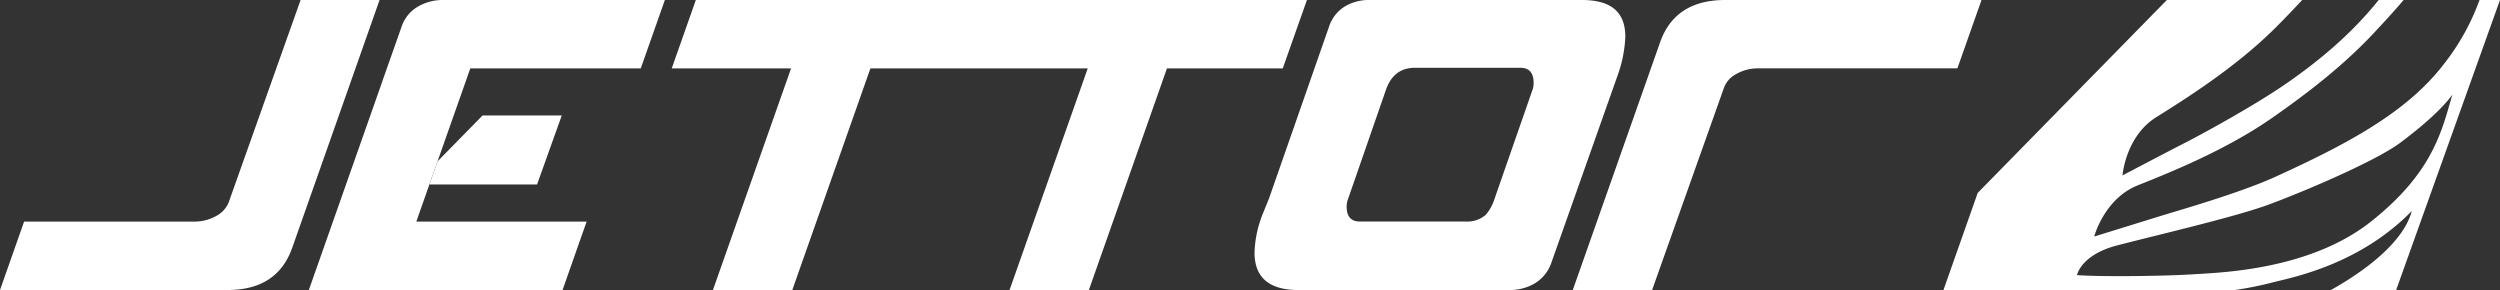
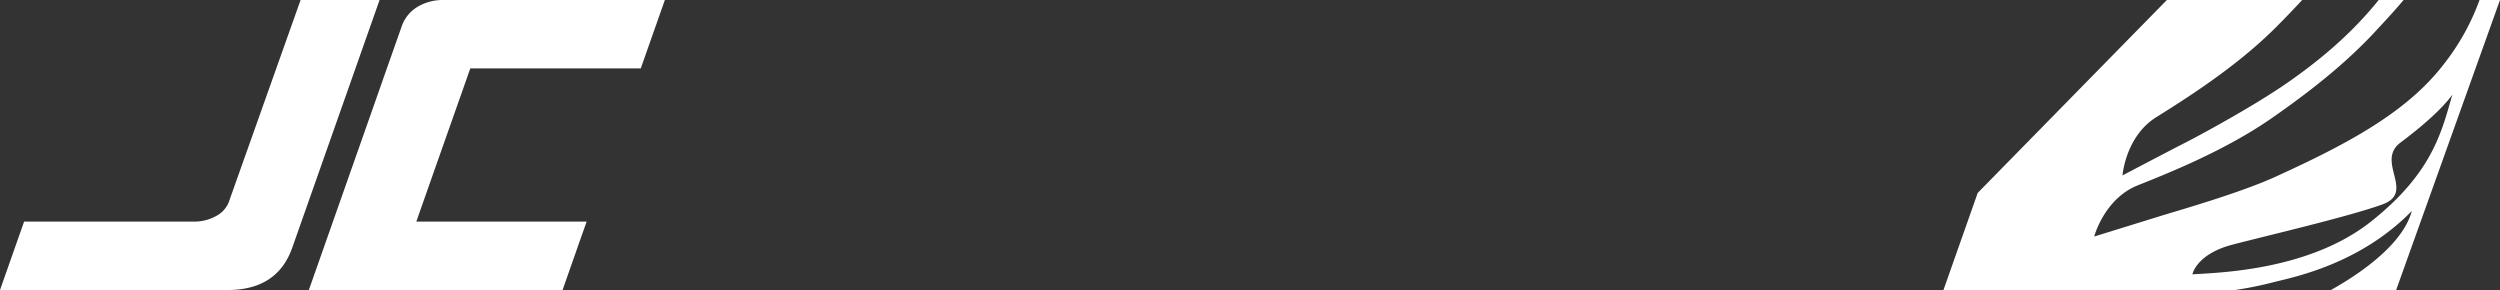
<svg xmlns="http://www.w3.org/2000/svg" viewBox="0 0 709.43 82.3">
  <rect x="0" y="0" width="709.43" height="82.3" fill="#333333" stroke="none" />
  <defs>
    <style>.cls-1{fill:#fff;}</style>
  </defs>
  <g id="Capa_2" data-name="Capa 2">
    <g id="Capa_1-2" data-name="Capa 1">
-       <polygon class="cls-1" points="197.46 0 190.62 19.41 224.48 19.41 202.31 82.3 224.83 82.3 247 19.41 279.87 19.41 308.67 19.41 286.48 82.3 308.99 82.3 331.15 19.41 364.01 19.41 370.87 0 197.46 0" />
      <path class="cls-1" d="M85.3,0,64.86,57.52a7.61,7.61,0,0,1-3.41,3.71,12.59,12.59,0,0,1-6.4,1.65H6.84L0,82.3H64.55q14.15,0,18.38-12L107.71,0Z" />
-       <path class="cls-1" d="M489.57,0q-14.25,0-18.48,12L446.31,82.3h22.51l20.44-57.52A7.23,7.23,0,0,1,492.72,21a12.24,12.24,0,0,1,6.25-1.6h56.48L562.3,0Z" />
-       <polygon class="cls-1" points="152.41 52.34 152.41 52.32 159.41 32.77 136.93 32.77 124.16 45.79 121.85 52.34 152.41 52.34" />
      <path class="cls-1" d="M131.66,24.51l1.8-5.1h48.37L188.67,0h-63A13.87,13.87,0,0,0,119,1.65a10.45,10.45,0,0,0-5.1,6.09l-4.86,13.77-1.28,3.67L87.64,82.3h72s6.74-19.22,6.84-19.42H118.14l3.71-10.55Z" />
-       <path class="cls-1" d="M461.22,10.44C461.22,3.34,457.1,0,448.88,0H388.93a13.53,13.53,0,0,0-6.6,1.44,10.49,10.49,0,0,0-5.18,6.11l-17,48.66-1.76,4.35A32,32,0,0,0,356,71.64q0,10.65,12.42,10.66H428.4a14,14,0,0,0,6.52-1.55,10.9,10.9,0,0,0,5.28-6.11l18.75-53A36.62,36.62,0,0,0,461.22,10.44Zm-26.4,15.22L424,56.73A12.27,12.27,0,0,1,421.57,61a8,8,0,0,1-5.7,1.86h-30q-3.74,0-3.73-4.24a6,6,0,0,1,.41-2.18L393.3,25.46q2.18-6.21,8.18-6.22h30q3.72,0,3.72,4.35A5.45,5.45,0,0,1,434.82,25.66Z" />
-       <path class="cls-1" d="M703.62,0a65.5,65.5,0,0,1-10.26,18.37c-10.65,13.8-27.87,22.76-47.69,31.81-10,4.56-27.41,9.52-32.2,11s-19.19,5.94-19.19,5.94,2.83-10.74,12.39-14.54,25.1-10.1,37.91-19S666.7,16.88,674.23,8.73c2.29-2.48,4.95-5.29,7.84-8.73H675c-6.67,8.31-15,15.93-26,23.55-9,6.28-24.43,14.68-28.88,16.94s-17.82,9.29-17.82,9.29.86-11.07,9.58-16.52S634.78,18.82,645.79,7.8c2.69-2.69,5.18-5.28,7.5-7.8H614.9L561.22,54.74,551.5,82.3h82.72A104.69,104.69,0,0,0,645.48,80c5.77-1.43,24.35-5.18,38.92-20.13C682.26,68,672.69,76,661.44,82.3H680l0-.11L709.43,0ZM672.85,62.85c-17.56,13.93-43.23,14.51-50.71,15s-25.57.75-32.75.22c0,0,1.1-5.74,11.32-8.41s33.17-8,42.63-11.44S674,45.85,681.18,40.47s12.24-10.11,14.73-13.62C692.93,37.12,690.42,48.93,672.85,62.85Z" />
+       <path class="cls-1" d="M703.62,0a65.5,65.5,0,0,1-10.26,18.37c-10.65,13.8-27.87,22.76-47.69,31.81-10,4.56-27.41,9.52-32.2,11s-19.19,5.94-19.19,5.94,2.83-10.74,12.39-14.54,25.1-10.1,37.91-19S666.7,16.88,674.23,8.73c2.29-2.48,4.95-5.29,7.84-8.73H675c-6.67,8.31-15,15.93-26,23.55-9,6.28-24.43,14.68-28.88,16.94s-17.82,9.29-17.82,9.29.86-11.07,9.58-16.52S634.78,18.82,645.79,7.8c2.69-2.69,5.18-5.28,7.5-7.8H614.9L561.22,54.74,551.5,82.3h82.72A104.69,104.69,0,0,0,645.48,80c5.77-1.43,24.35-5.18,38.92-20.13C682.26,68,672.69,76,661.44,82.3H680l0-.11L709.43,0ZM672.85,62.85c-17.56,13.93-43.23,14.51-50.71,15c0,0,1.1-5.74,11.32-8.41s33.17-8,42.63-11.44S674,45.85,681.18,40.47s12.24-10.11,14.73-13.62C692.93,37.12,690.42,48.93,672.85,62.85Z" />
    </g>
  </g>
</svg>